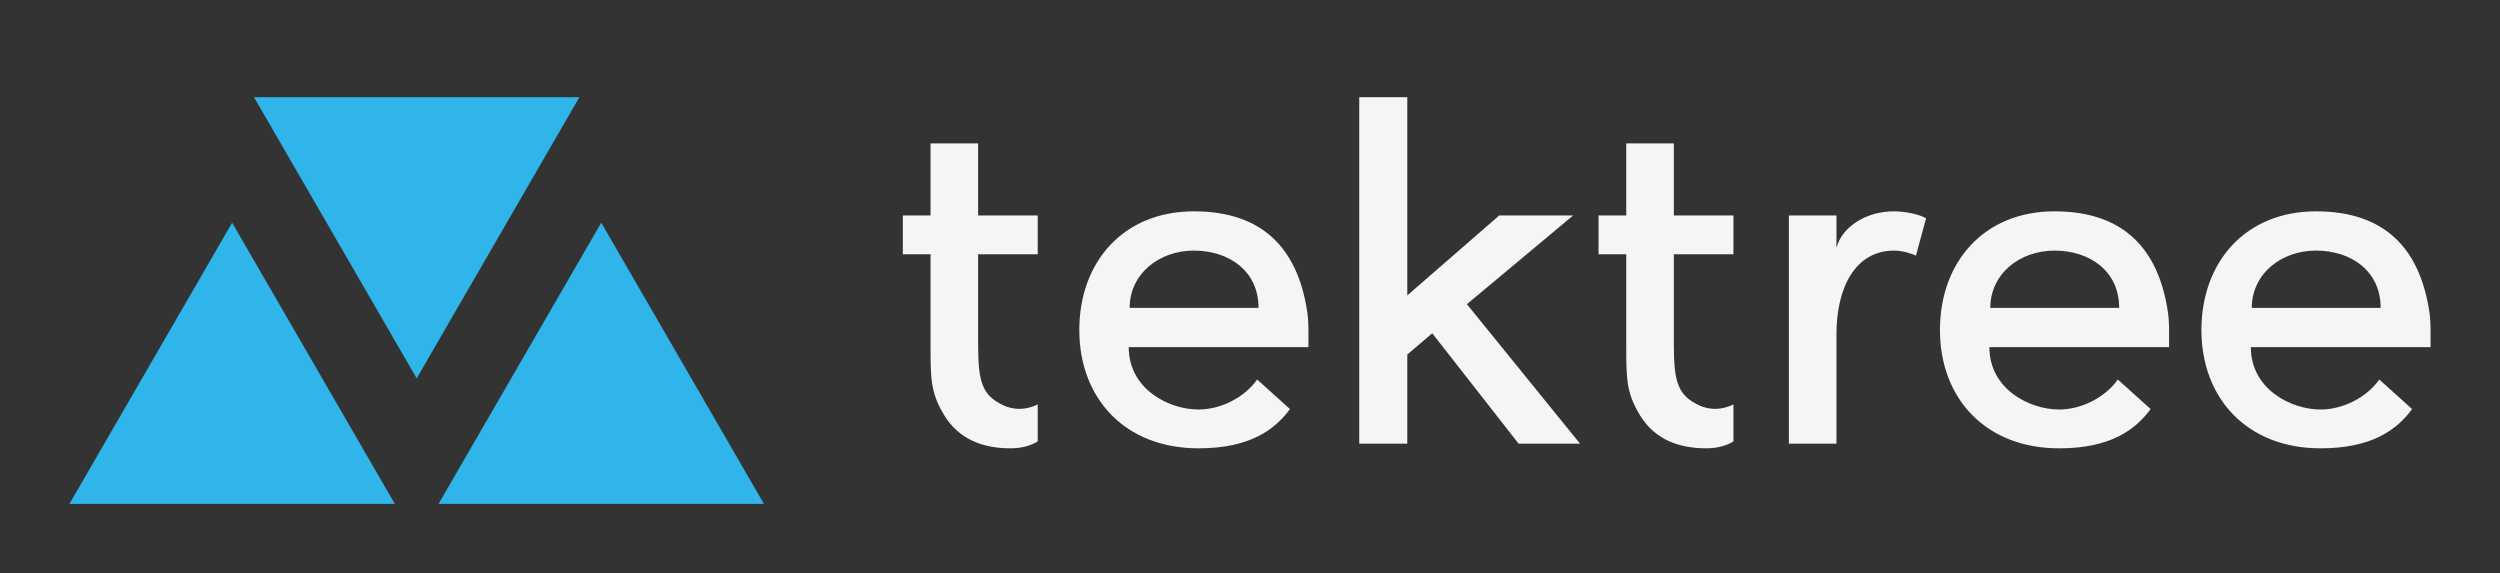
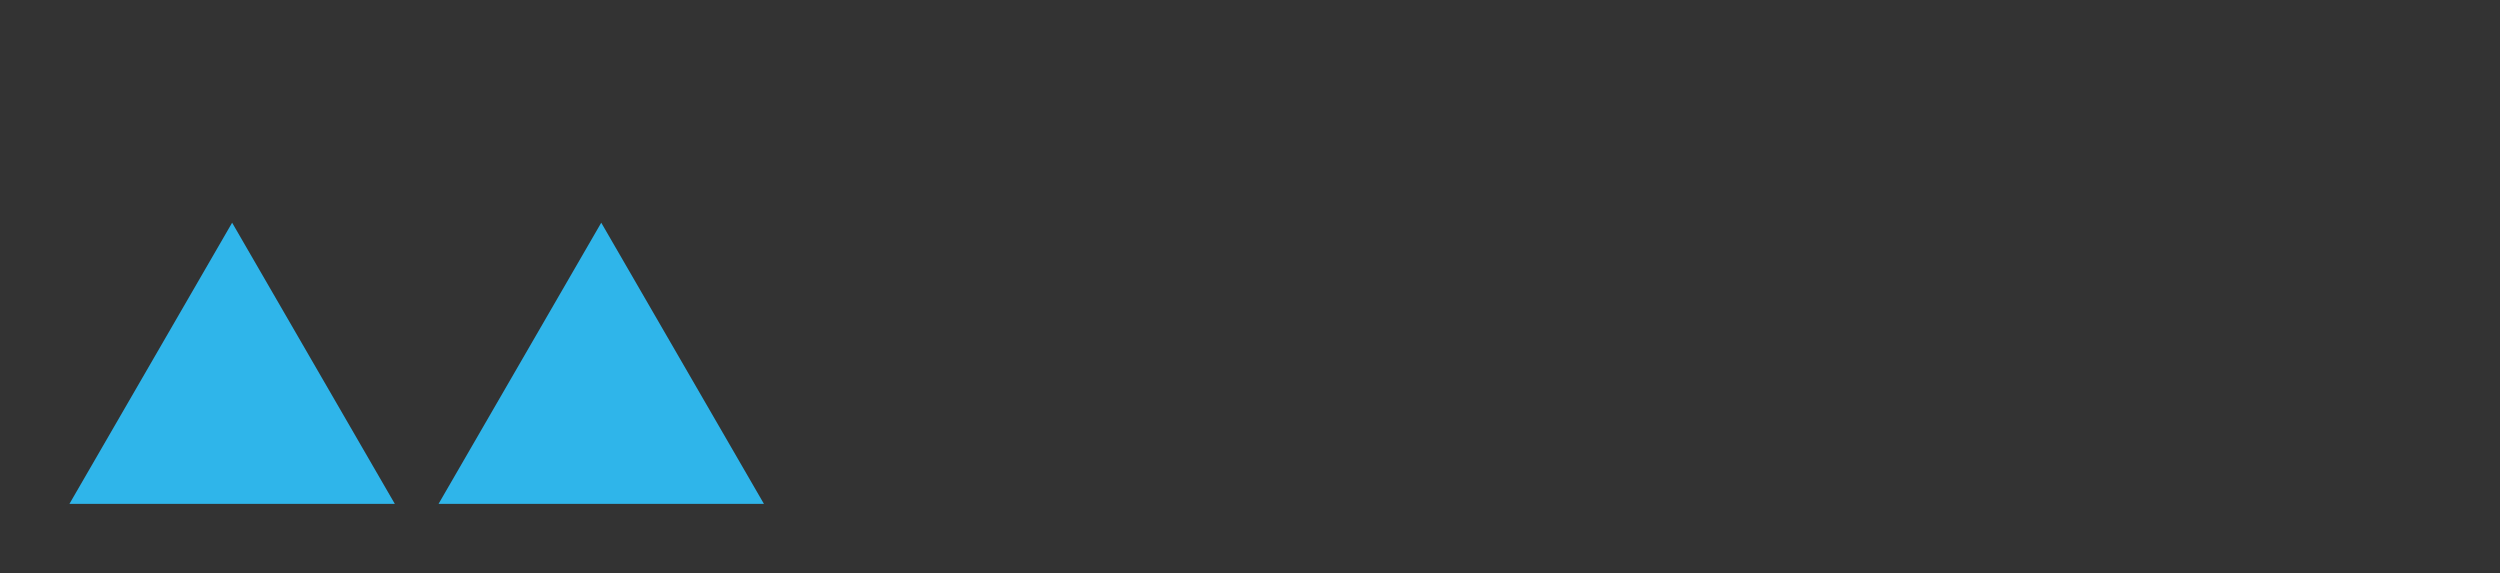
<svg xmlns="http://www.w3.org/2000/svg" version="1.1" width="3176.471" height="728.382" viewBox="0 0 3176.471 728.382">
  <rect x="0" y="0" width="3176.471" height="728.382" fill="#333333" stroke="none" />
  <g transform="scale(8.824) translate(10, 10)">
    <defs id="SvgjsDefs3384" />
    <g id="SvgjsG3385" featureKey="PG4fjM-0" transform="matrix(3.125,0,0,3.125,0,-16.725)" fill="#2fb5ea">
      <g display="none">
        <rect x="-331.323" y="-144.635" display="inline" fill="#2fb5ea" width="473.333" height="236" />
      </g>
      <g display="none">
        <g display="inline">
          <g>
            <polygon fill="#2fb5ea" points="16,19.586 23.496,6.632 8.504,6.632    " />
          </g>
        </g>
        <g display="inline">
          <g>
            <polygon points="7.496,12.414 14.992,25.368 0,25.368    " />
          </g>
        </g>
        <g display="inline">
          <g>
            <polygon fill="#2fb5ea" points="24.504,12.414 32,25.368 17.008,25.368    " />
          </g>
        </g>
      </g>
      <g>
        <g>
-           <polygon points="16,19.586 23.496,6.632 8.504,6.632   " />
          <polygon points="7.496,12.414 0,25.368 14.992,25.368   " />
          <polygon points="24.504,12.414 17.008,25.368 32,25.368   " />
        </g>
      </g>
      <g display="none">
        <g display="inline">
-           <path fill="#2fb5ea" d="M21.762,7.632L16,17.59l-5.762-9.958H21.762 M23.496,6.632H8.504L16,19.586L23.496,6.632L23.496,6.632z" />
+           <path fill="#2fb5ea" d="M21.762,7.632L16,17.59l-5.762-9.958H21.762 M23.496,6.632H8.504L16,19.586L23.496,6.632z" />
        </g>
        <g display="inline">
          <path fill="#2fb5ea" d="M7.496,14.41l5.762,9.958H1.734L7.496,14.41 M7.496,12.414L0,25.368h14.992L7.496,12.414L7.496,12.414z" />
        </g>
        <g display="inline">
          <path fill="#2fb5ea" d="M24.504,14.41l5.762,9.958H18.742L24.504,14.41 M24.504,12.414l-7.496,12.954H32L24.504,12.414    L24.504,12.414z" />
        </g>
      </g>
      <g display="none">
        <g display="inline">
          <polygon fill="#2fb5ea" points="9.372,7.132 22.629,7.132 16,18.589   " />
          <g>
-             <path d="M21.762,7.632L16,17.59l-5.762-9.958H21.762 M23.496,6.632H8.504L16,19.586L23.496,6.632L23.496,6.632z" />
-           </g>
+             </g>
        </g>
        <g display="inline">
-           <polygon fill="#2fb5ea" points="0.867,24.868 7.496,13.411 14.125,24.868   " />
          <path fill="#2fb5ea" d="M7.496,14.41l5.762,9.958H1.734L7.496,14.41 M7.496,12.414L0,25.368h14.992L7.496,12.414L7.496,12.414z" />
        </g>
        <g display="inline">
          <polygon fill="#2fb5ea" points="17.876,24.868 24.505,13.411 31.132,24.868   " />
          <path fill="#2fb5ea" d="M24.504,14.41l5.762,9.958H18.742L24.504,14.41 M24.504,12.414l-7.496,12.954H32L24.504,12.414    L24.504,12.414z" />
        </g>
      </g>
    </g>
    <g id="SvgjsG3386" featureKey="jxYttZ-0" transform="matrix(3.326,0,0,3.326,118.004,-12.631)" fill="#f5f5f5">
-       <path d="M5 18.36 c0.64 0.26 1.14 0.08 1.44 -0.06 l0 1.6 c-0.26 0.16 -0.64 0.3 -1.18 0.3 c-1.18 0 -2.22 -0.38 -2.86 -1.42 c-0.6 -1 -0.6 -1.54 -0.6 -3.1 l0 -3.88 l-1.2 0 l0 -1.68 l1.2 0 l0 -3.12 l2.06 0 l0 3.12 l2.58 0 l0 1.68 l-2.58 0 l0 3.88 c0 1.64 0.16 2.24 1.14 2.68 z M18.16 15.08 l0 0.74 l-7.78 0 c0 1.82 1.74 2.7 3.02 2.7 c0.94 0 1.98 -0.5 2.54 -1.3 l1.42 1.28 c-0.66 0.9 -1.74 1.7 -3.96 1.7 c-3.2 0 -5.16 -2.18 -5.16 -5.12 s1.9 -5.14 4.96 -5.14 s4.46 1.7 4.88 4.18 c0.06 0.32 0.08 0.64 0.08 0.96 z M10.42 14.12 l5.58 0 c0 -1.6 -1.28 -2.48 -2.8 -2.48 s-2.78 1.02 -2.78 2.48 z M27.26 20 l-3.74 -4.78 l-1.08 0.92 l0 3.86 l-2.08 0 l0 -15 l2.08 0 l0 8.58 l3.98 -3.46 l3.2 0 l-4.6 3.84 l4.9 6.04 l-2.66 0 z M35.12 18.36 c0.64 0.26 1.14 0.08 1.44 -0.06 l0 1.6 c-0.26 0.16 -0.64 0.3 -1.18 0.3 c-1.18 0 -2.22 -0.38 -2.86 -1.42 c-0.6 -1 -0.6 -1.54 -0.6 -3.1 l0 -3.88 l-1.2 0 l0 -1.68 l1.2 0 l0 -3.12 l2.06 0 l0 3.12 l2.58 0 l0 1.68 l-2.58 0 l0 3.88 c0 1.64 0.16 2.24 1.14 2.68 z M44.9 10.24 l-0.44 1.62 c-0.14 -0.08 -0.58 -0.22 -0.94 -0.22 c-1.7 0 -2.5 1.62 -2.5 3.62 l0 4.74 l-2.06 0 l0 -9.88 l2.06 0 l0 1.4 c0.24 -0.92 1.3 -1.58 2.48 -1.58 c0.54 0 1.12 0.14 1.4 0.3 z M55.42 15.08 l0 0.74 l-7.78 0 c0 1.82 1.74 2.7 3.02 2.7 c0.94 0 1.98 -0.5 2.54 -1.3 l1.42 1.28 c-0.66 0.9 -1.74 1.7 -3.96 1.7 c-3.2 0 -5.16 -2.18 -5.16 -5.12 s1.9 -5.14 4.96 -5.14 s4.46 1.7 4.88 4.18 c0.06 0.32 0.08 0.64 0.08 0.96 z M47.68 14.12 l5.58 0 c0 -1.6 -1.28 -2.48 -2.8 -2.48 s-2.78 1.02 -2.78 2.48 z M66.74 15.08 l0 0.74 l-7.78 0 c0 1.82 1.74 2.7 3.02 2.7 c0.94 0 1.98 -0.5 2.54 -1.3 l1.42 1.28 c-0.66 0.9 -1.74 1.7 -3.96 1.7 c-3.2 0 -5.16 -2.18 -5.16 -5.12 s1.9 -5.14 4.96 -5.14 s4.46 1.7 4.88 4.18 c0.06 0.32 0.08 0.64 0.08 0.96 z M59 14.12 l5.58 0 c0 -1.6 -1.28 -2.48 -2.8 -2.48 s-2.78 1.02 -2.78 2.48 z" />
-     </g>
+       </g>
  </g>
</svg>